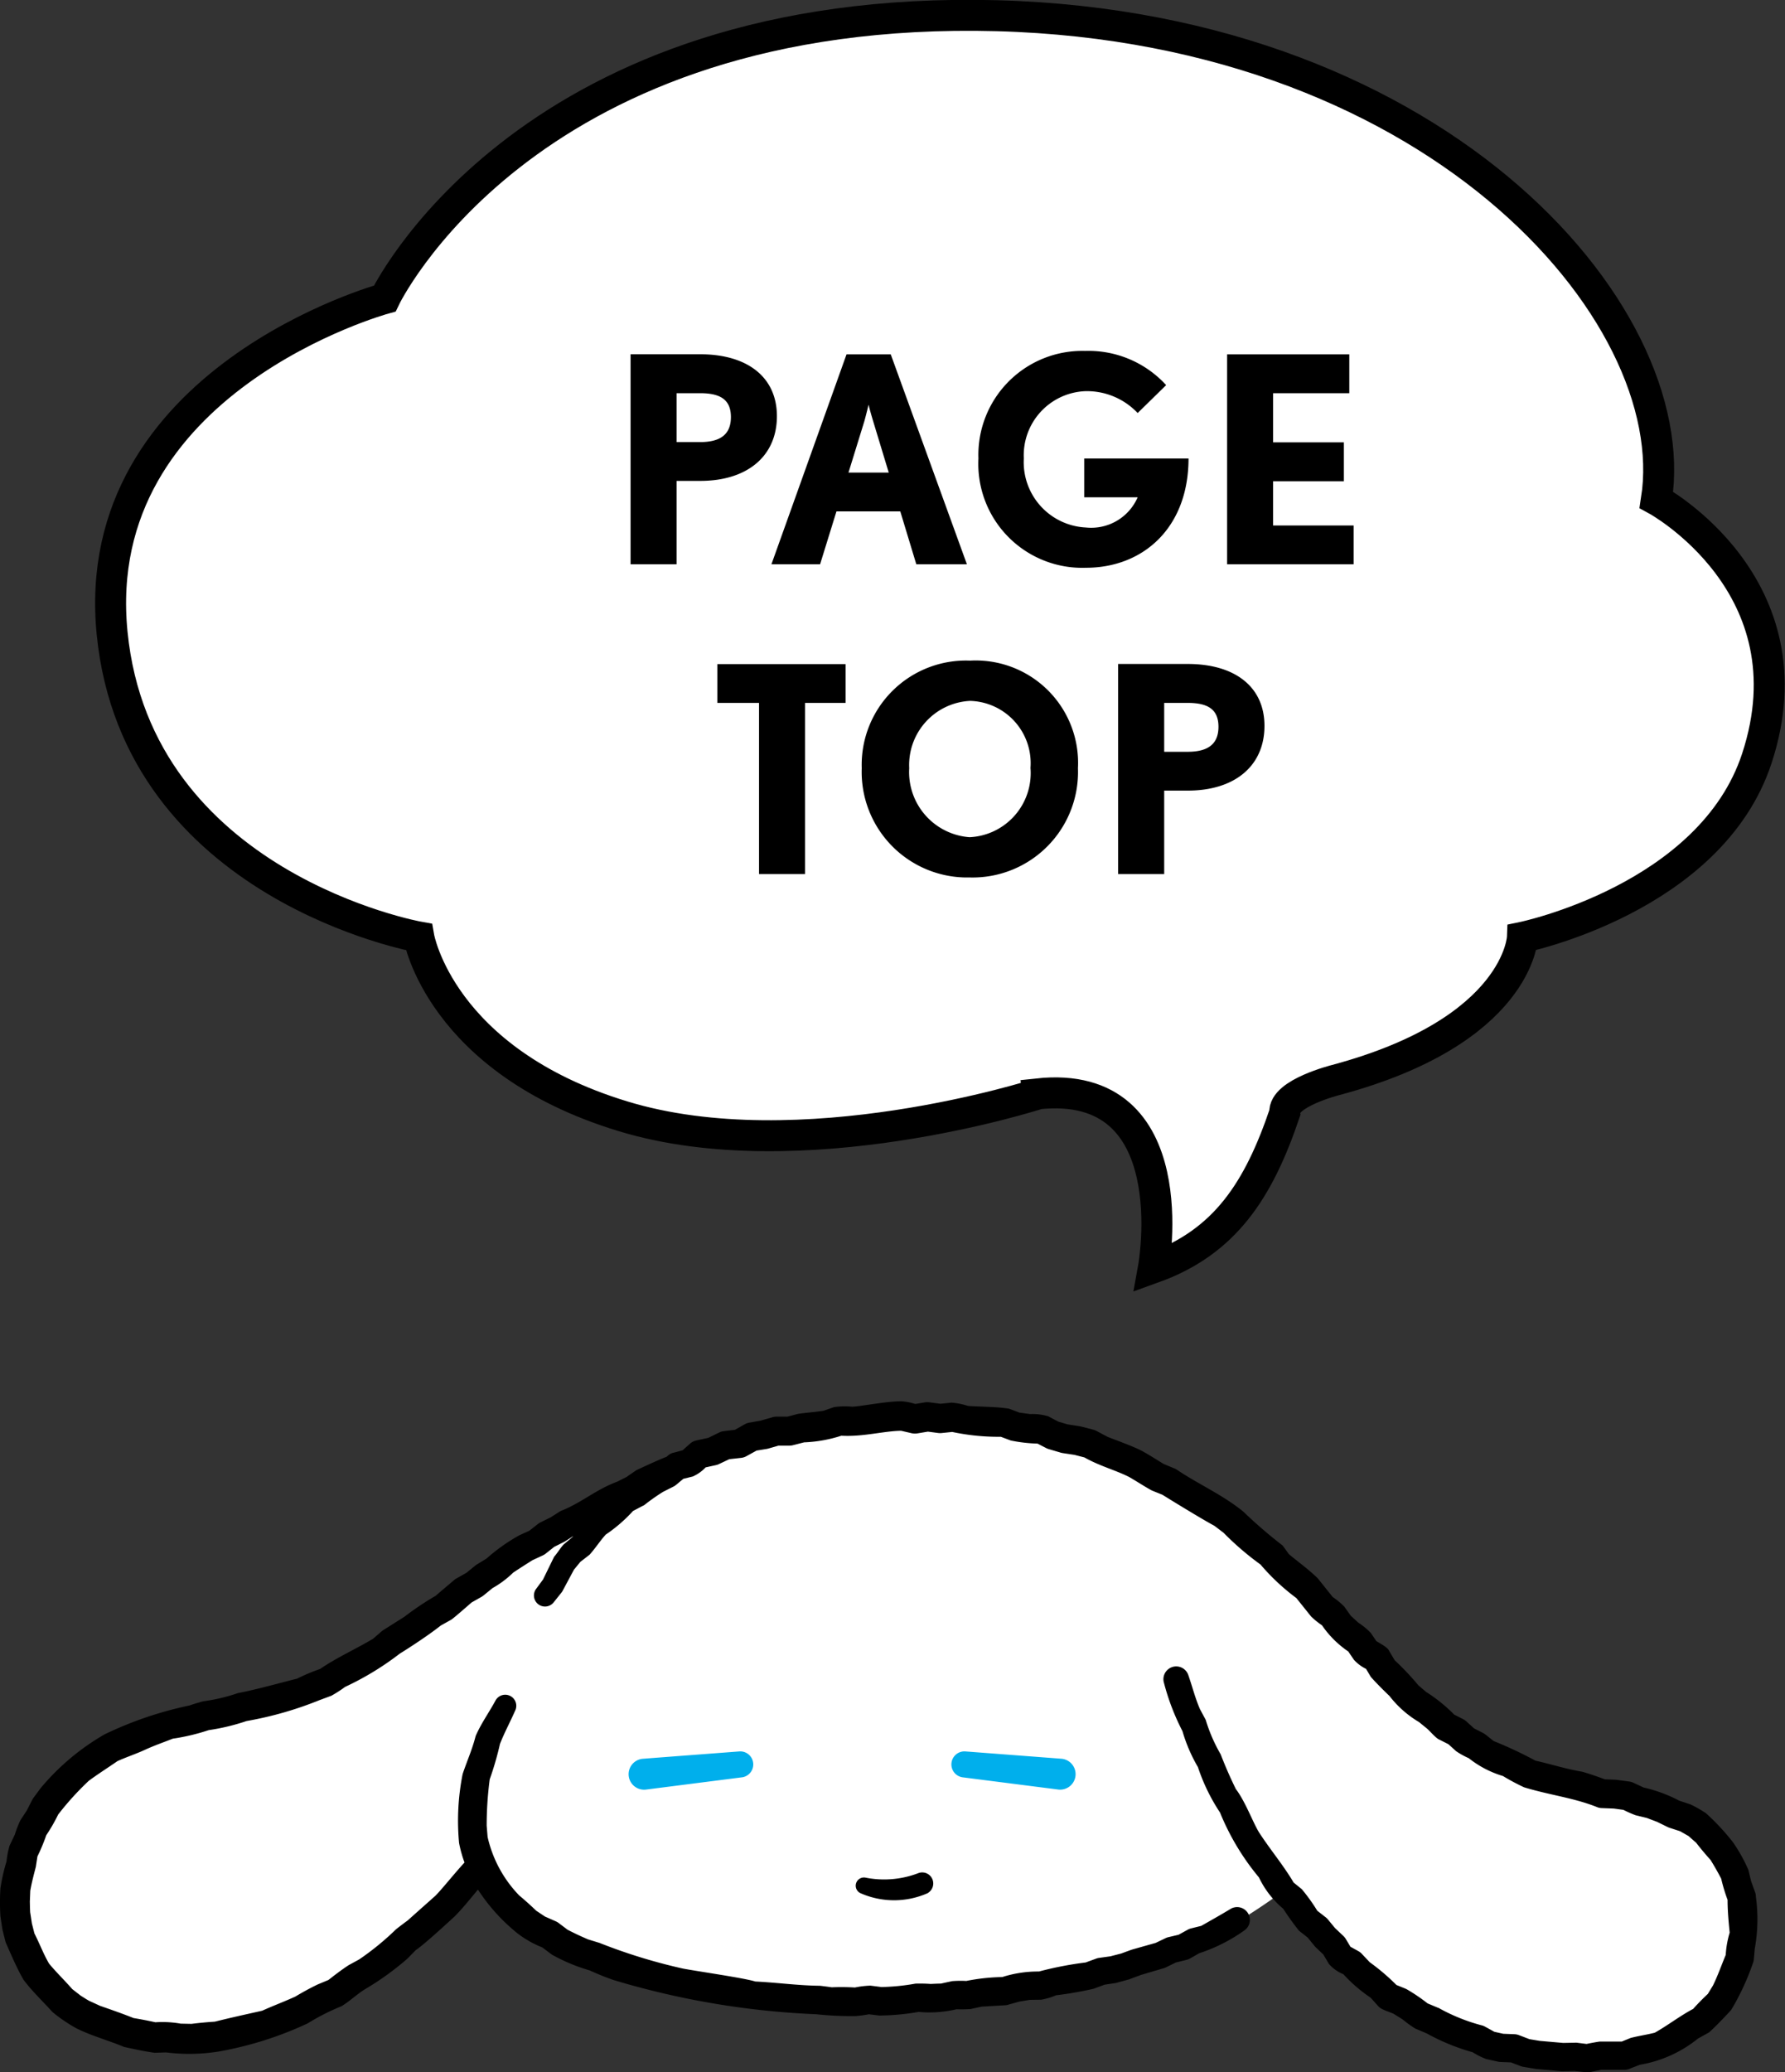
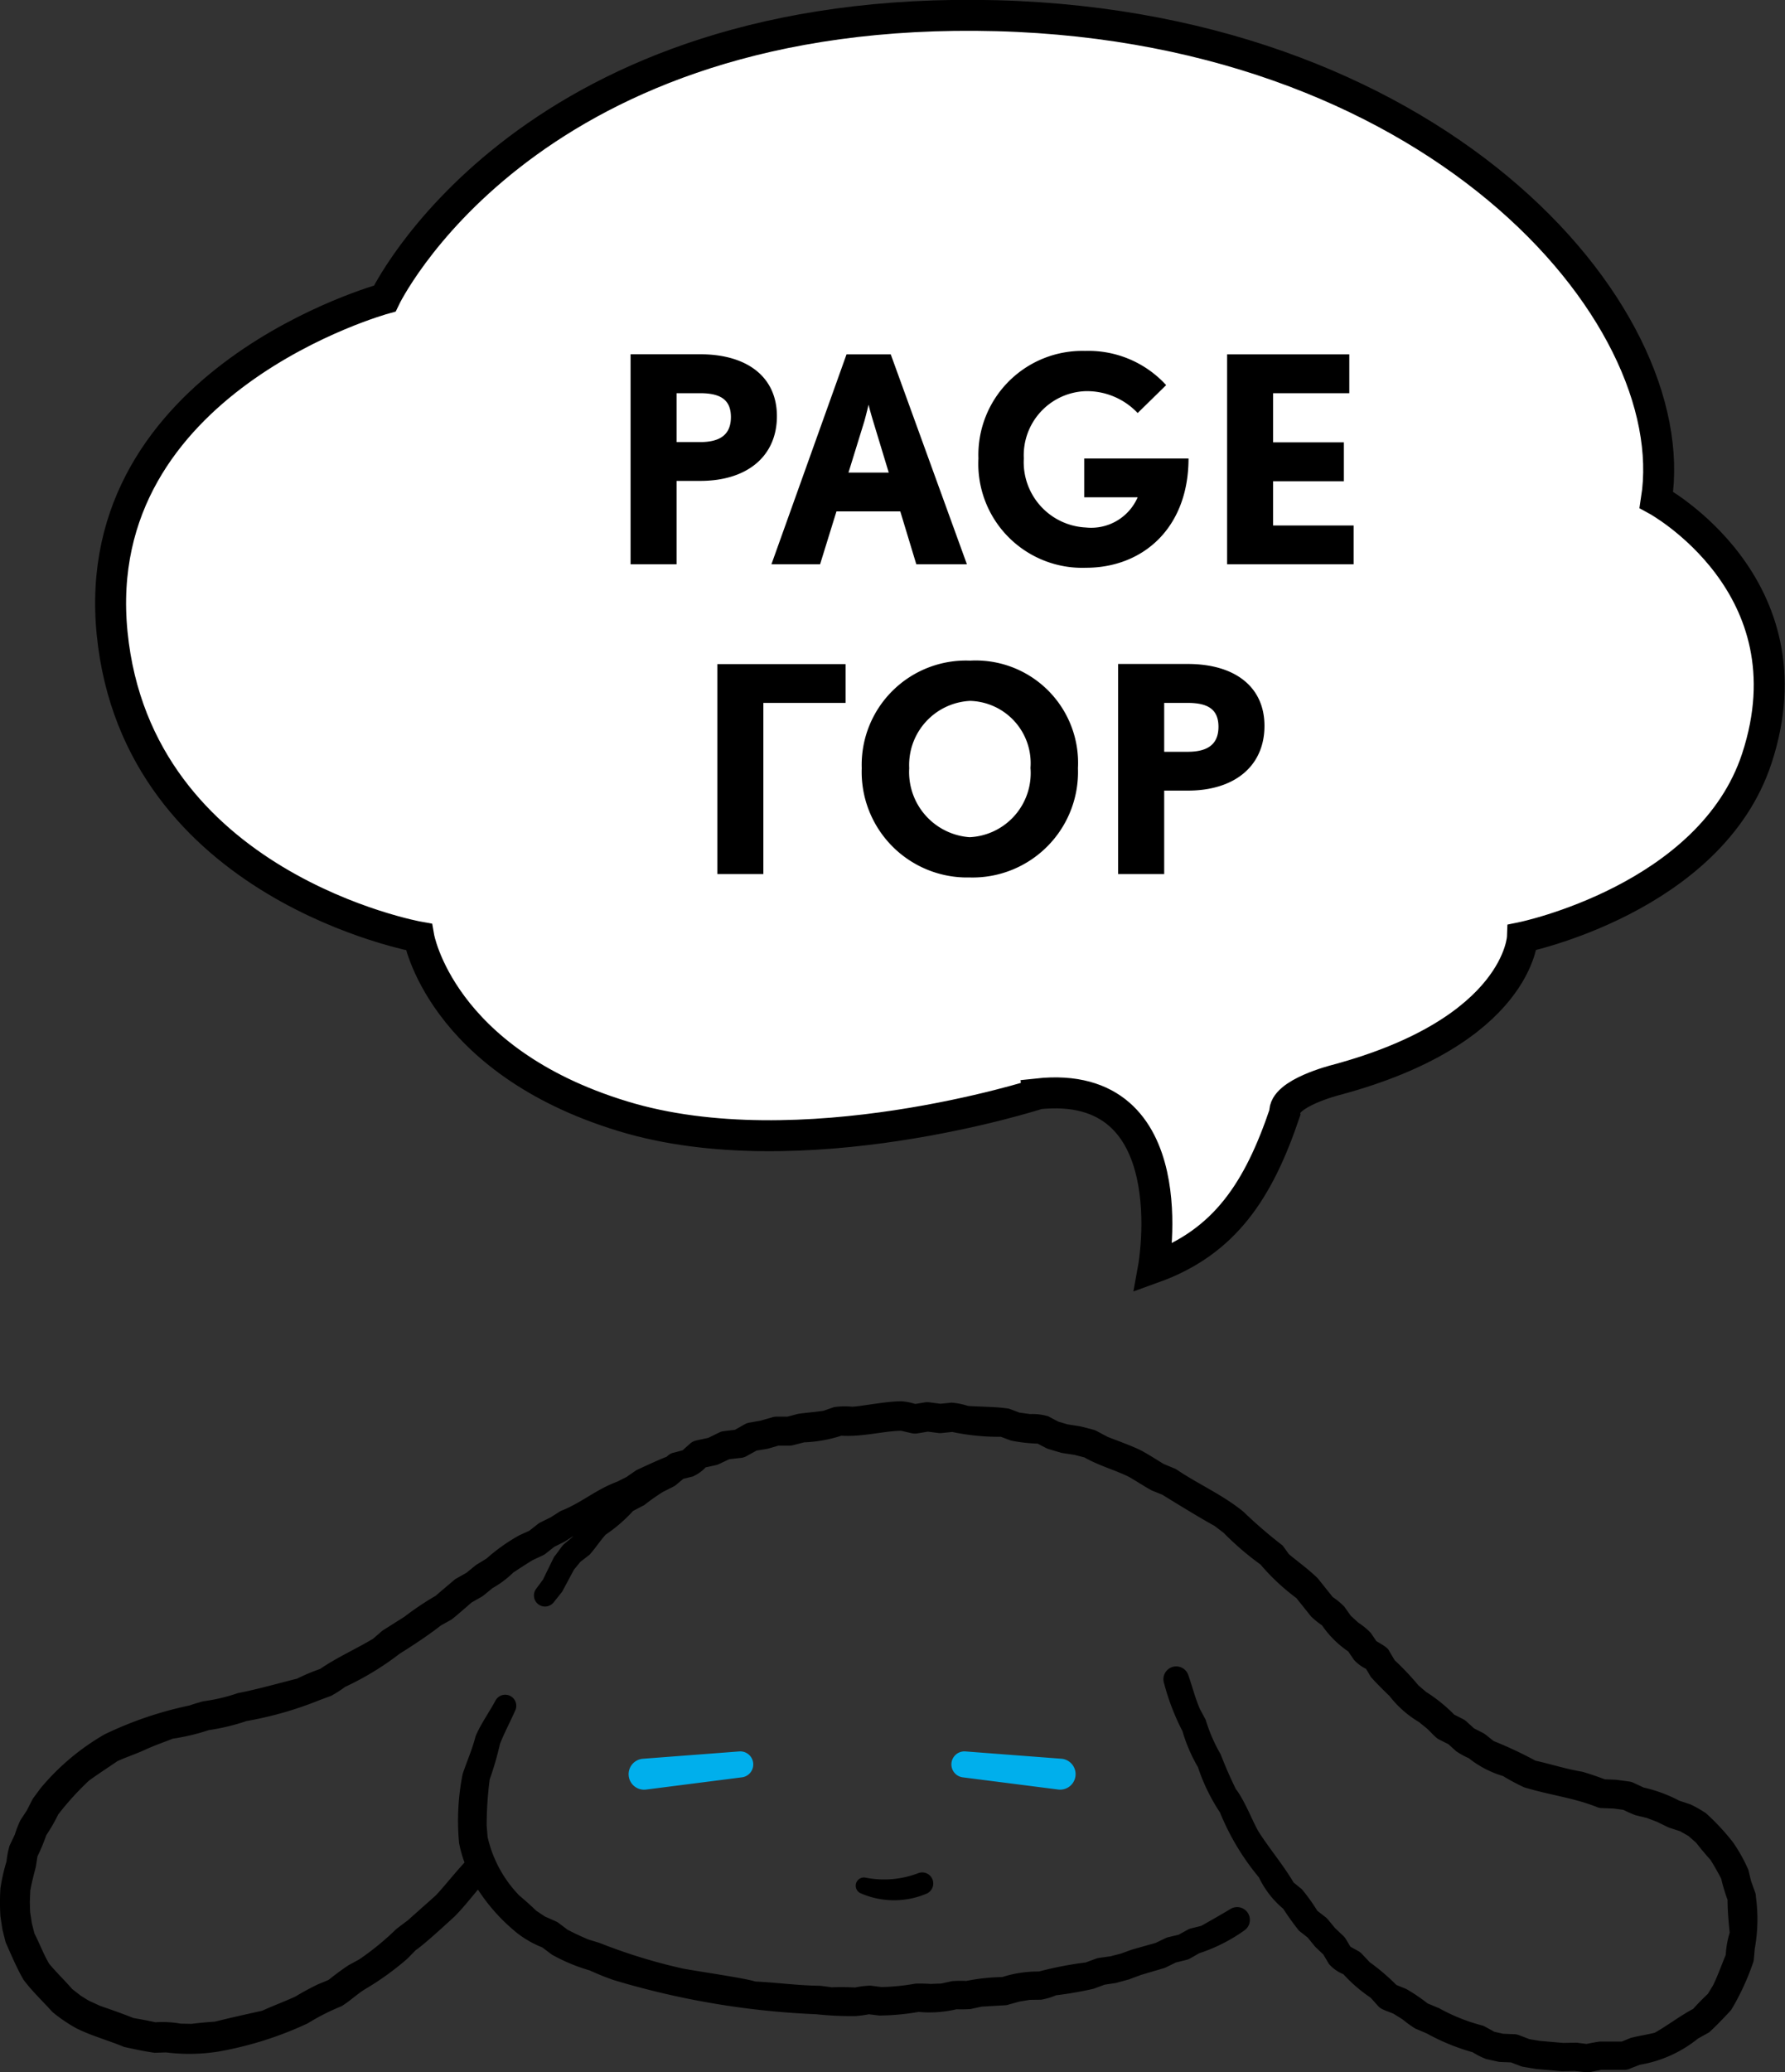
<svg xmlns="http://www.w3.org/2000/svg" width="80.716" height="93.676" viewBox="0 0 80.716 93.676">
  <rect x="0" y="0" width="80.716" height="93.676" fill="#333333" stroke="none" />
  <g transform="translate(-1178.756 -1100.493)">
    <path d="M128.935,3487.945s-10.721,3.459-18.755,1c-8.259-2.516-9.223-8.1-9.223-8.1s-12.729-2.271-13.868-13.733,12.329-15.13,12.329-15.13,6.148-12.947,26.732-12.8,32.1,13.41,30.769,21.9c0,0,7.113,3.861,4.543,11.688-2.083,6.342-10.6,8.089-10.6,8.089s-.155,4.228-8.431,6.447c0,0-2.395.6-2.315,1.485-1.187,3.512-2.713,5.844-5.94,7.006,0,0,1.565-8.6-5.242-7.862h0Z" transform="translate(1096.737 -2337.995)" fill="#fff" stroke="#000" stroke-width="1.4" fill-rule="evenodd" />
-     <path d="M-9.613-6.695c0-1.781-1.352-2.8-3.471-2.8H-16.23V0h2.08V-3.77h1.066C-10.939-3.77-9.613-4.9-9.613-6.695Zm-2.08.039c0,.767-.455,1.131-1.391,1.131H-14.15v-2.21h1.066C-12.161-7.735-11.693-7.436-11.693-6.656ZM-1.021,0-4.465-9.49h-2L-9.861,0h2.2l.741-2.392h2.886L-3.309,0ZM-4.556-4.147h-1.82l.715-2.314c.091-.325.182-.715.195-.754.013.078.117.455.208.754ZM9-4.784H4.283v1.755H6.7a2.29,2.29,0,0,1-2.34,1.365,2.956,2.956,0,0,1-2.808-3.12A2.9,2.9,0,0,1,4.323-7.826,3.153,3.153,0,0,1,6.7-6.838L7.988-8.1A4.759,4.759,0,0,0,4.323-9.646,4.7,4.7,0,0,0-.5-4.784,4.7,4.7,0,0,0,4.361.156C6.948.156,9-1.651,9-4.784ZM16.465,0V-1.755h-3.64v-2h3.2V-5.512h-3.2V-7.735H16.27V-9.49H10.745V0ZM-6.506,6.265V4.51h-5.8V6.265h1.885V14h2.08V6.265ZM4,9.216A4.63,4.63,0,0,0-.877,4.354a4.715,4.715,0,0,0-4.9,4.862A4.771,4.771,0,0,0-.9,14.156,4.77,4.77,0,0,0,4,9.216Zm-2.145,0A2.9,2.9,0,0,1-.9,12.336a2.95,2.95,0,0,1-2.73-3.12A2.9,2.9,0,0,1-.877,6.174,2.817,2.817,0,0,1,1.853,9.216ZM12.434,7.305c0-1.781-1.352-2.8-3.471-2.8H5.817V14H7.9V10.23H8.963C11.108,10.23,12.434,9.1,12.434,7.305Zm-2.08.039c0,.767-.455,1.131-1.391,1.131H7.9V6.265H8.963C9.886,6.265,10.354,6.564,10.354,7.344Z" transform="translate(1223.5 1126.002)" />
+     <path d="M-9.613-6.695c0-1.781-1.352-2.8-3.471-2.8H-16.23V0h2.08V-3.77h1.066C-10.939-3.77-9.613-4.9-9.613-6.695Zm-2.08.039c0,.767-.455,1.131-1.391,1.131H-14.15v-2.21h1.066C-12.161-7.735-11.693-7.436-11.693-6.656ZM-1.021,0-4.465-9.49h-2L-9.861,0h2.2l.741-2.392h2.886L-3.309,0ZM-4.556-4.147h-1.82l.715-2.314c.091-.325.182-.715.195-.754.013.078.117.455.208.754ZM9-4.784H4.283v1.755H6.7a2.29,2.29,0,0,1-2.34,1.365,2.956,2.956,0,0,1-2.808-3.12A2.9,2.9,0,0,1,4.323-7.826,3.153,3.153,0,0,1,6.7-6.838L7.988-8.1A4.759,4.759,0,0,0,4.323-9.646,4.7,4.7,0,0,0-.5-4.784,4.7,4.7,0,0,0,4.361.156C6.948.156,9-1.651,9-4.784ZM16.465,0V-1.755h-3.64v-2h3.2V-5.512h-3.2V-7.735H16.27V-9.49H10.745V0ZM-6.506,6.265V4.51h-5.8V6.265V14h2.08V6.265ZM4,9.216A4.63,4.63,0,0,0-.877,4.354a4.715,4.715,0,0,0-4.9,4.862A4.771,4.771,0,0,0-.9,14.156,4.77,4.77,0,0,0,4,9.216Zm-2.145,0A2.9,2.9,0,0,1-.9,12.336a2.95,2.95,0,0,1-2.73-3.12A2.9,2.9,0,0,1-.877,6.174,2.817,2.817,0,0,1,1.853,9.216ZM12.434,7.305c0-1.781-1.352-2.8-3.471-2.8H5.817V14H7.9V10.23H8.963C11.108,10.23,12.434,9.1,12.434,7.305Zm-2.08.039c0,.767-.455,1.131-1.391,1.131H7.9V6.265H8.963C9.886,6.265,10.354,6.564,10.354,7.344Z" transform="translate(1223.5 1126.002)" />
    <g transform="translate(1218.5 1179)">
      <g transform="translate(-39.744 -15.169)">
-         <path d="M78.5,21.162c-1.493-2.879-4.959-2.879-7.891-3.679a16.987,16.987,0,0,1-7.3-4.692S59.248,8.473,56.956,6.5a25.47,25.47,0,0,0-9.545-4.852,28.736,28.736,0,0,0-13.063.32c-.544.139-1.8.621-2.364.81a79.393,79.393,0,0,0-7.871,4.185c-2.443,1.526-5.893,4.551-9.547,6.256-3.729,1.739-11.357.853-13.31,8.021-1.183,4.345,2.3,8.073,7.765,7.869,5.8-.217,10.781-5.108,13.091-7.782l.006-.012c.059.142.115.285.188.426,2.176,4.147,11.145,5.828,17.313,5.671,7.86-.2,13.415-1.719,16.716-3.632.7-.409,1.578-1.022,2.077-1.389,2.255,3.017,6.2,7.294,13.153,7.57,6.934.275,8.814-5.168,6.932-8.8Z" transform="translate(-0.3 -0.302)" fill="#fff" />
        <path d="M45.274,23.528l-4.339.554a.7.7,0,0,1-.177-1.389c.039-.006,4.356-.331,4.4-.336a.589.589,0,0,1,.119,1.171h0Z" transform="translate(-11.721 -6.524)" fill="#00afec" />
        <path d="M61.382,22.357l4.361.332a.7.7,0,1,1-.142,1.393l-4.339-.554a.589.589,0,0,1,.119-1.171Z" transform="translate(-17.735 -6.524)" fill="#00afec" />
        <path d="M57.916,31.007a3.761,3.761,0,0,1-3.046.011.372.372,0,0,1,.215-.707A4.327,4.327,0,0,0,57.5,30.1a.5.5,0,0,1,.418.9h0Z" transform="translate(-15.952 -8.773)" />
        <path d="M79.4,22.4a.586.586,0,0,0-.038-.21l-.178-.493c-.015-.06-.123-.51-.123-.51a7.226,7.226,0,0,0-.7-1.253,10.429,10.429,0,0,0-1.209-1.3,5.117,5.117,0,0,0-.72-.411c.013.007-.394-.132-.5-.165a6.489,6.489,0,0,0-1.605-.593l-.465-.216a.651.651,0,0,0-.186-.055l-.564-.076-.063-.006-.48-.018c-.337-.127-.677-.244-1.023-.344-.736-.122-1.391-.338-2.115-.5a18,18,0,0,0-1.886-.885l-.367-.292a.691.691,0,0,0-.108-.07l-.414-.212-.347-.315a.7.7,0,0,0-.143-.1l-.406-.206a7.05,7.05,0,0,0-1.27-1.025l-.351-.3a12.39,12.39,0,0,0-1.072-1.134l-.249-.419c-.062-.163-.379-.32-.578-.444l-.25-.368a3.177,3.177,0,0,0-.571-.471L61.083,9.7l-.293-.411a3.131,3.131,0,0,0-.525-.435l-.654-.819a.607.607,0,0,0-.058-.063c-.406-.39-.864-.717-1.267-1.055L58,6.524A21.063,21.063,0,0,1,56.23,5c-.919-.758-2.051-1.251-3.021-1.908a.625.625,0,0,0-.1-.053c0,.007-.38-.159-.488-.2-.326-.2-.652-.409-.989-.594-.412-.217-1.362-.555-1.542-.63l-.506-.269a.7.7,0,0,0-.145-.057l-.553-.143c-.023-.006-.46-.076-.6-.095l-.43-.127L47.4.683a2.493,2.493,0,0,0-.817-.1L46.1.517,45.621.338C45.019.244,44.4.26,43.77.214A3.12,3.12,0,0,0,43.03.066l-.5.051-.5-.065a.687.687,0,0,0-.194,0l-.45.074a2.55,2.55,0,0,0-.623-.121C40.08,0,38.918.24,38.534.25a3.541,3.541,0,0,0-.812.017l-.489.168c-.382.058-.768.084-1.149.139L35.609.7l-.5,0a.634.634,0,0,0-.183.026c.026,0-.476.135-.53.155L33.887.97a.629.629,0,0,0-.21.074l-.444.251-.507.061a.615.615,0,0,0-.2.059l-.5.244c-.166.036-.545.116-.547.12a.614.614,0,0,0-.275.141l-.336.3-.41.111-.016,0a.6.6,0,0,0-.234.126l-.066.057c-.37.141-.99.43-1.374.61.013-.006-.341.234-.429.3-.137.069-.564.281-.409.207-1.023.38-1.607.952-2.574,1.333-.006,0-.371.235-.45.284l-.473.235a.7.7,0,0,0-.113.072l-.38.3-.44.2a.71.71,0,0,0-.072.039A8.257,8.257,0,0,0,22,7.115l-.438.268a.757.757,0,0,0-.069.049l-.4.326-.457.258a.615.615,0,0,0-.1.069c.039-.025-.673.566-.83.71a13.076,13.076,0,0,0-1.419.951l-.951.6a.741.741,0,0,0-.078.058l-.389.336c-.775.465-1.648.852-2.395,1.366a8.8,8.8,0,0,0-1.042.438c-.354.081-1.9.513-2.663.649a8.055,8.055,0,0,1-1.57.372c-.068.016-.514.144-.625.19a16.667,16.667,0,0,0-3.845,1.307A10.742,10.742,0,0,0,1.9,17.419c-.031.024-.346.467-.384.508a.765.765,0,0,0-.061.1l-.241.474-.294.448a4.72,4.72,0,0,0-.246.637l-.238.5a3.829,3.829,0,0,0-.139.714A8.715,8.715,0,0,0,.02,22.019a10.026,10.026,0,0,0,0,1.263l.084.562.013.064.138.551c.246.554.5,1.16.806,1.69.4.538.892.993,1.31,1.462a6.917,6.917,0,0,0,1.086.739c.685.342,1.456.548,2.151.84.456.1.92.2,1.382.266.006,0,.379-.013.523-.017A8.423,8.423,0,0,0,9.881,29.4a16.116,16.116,0,0,0,4.036-1.275,9.952,9.952,0,0,1,1.522-.773c.368-.218.681-.528,1.045-.757a12.893,12.893,0,0,0,1.888-1.35l.012-.009.05-.046.363-.372c.4-.268,1.41-1.207,1.743-1.507.382-.38.724-.816,1.074-1.232a8.413,8.413,0,0,0,1.779,1.971,4.628,4.628,0,0,0,1.127.641l.4.3a.736.736,0,0,0,.1.063,8.178,8.178,0,0,0,1.647.678c.351.161.709.306,1.074.433a37.079,37.079,0,0,0,9.169,1.548,15.156,15.156,0,0,0,1.774.084,5.367,5.367,0,0,0,.608-.083l.468.058a11,11,0,0,0,1.779-.164,5.283,5.283,0,0,0,1.716-.121,6.025,6.025,0,0,0,.633-.009l.5-.108,1.072-.064a.665.665,0,0,0,.132-.023c-.021,0,.426-.118.513-.144l.462-.076.514-.007a3,3,0,0,0,.673-.2,16.046,16.046,0,0,0,1.719-.3c0-.006.355-.131.472-.178l.473-.072.069-.014.539-.147.008,0,.047-.016c-.035.008.51-.188.516-.194l1.04-.307a.514.514,0,0,0,.086-.034l.447-.22c.146-.036.485-.118.484-.12A.546.546,0,0,0,53.8,25.2l.432-.246a7.533,7.533,0,0,0,2.043-1.034.578.578,0,0,0-.6-.985c-.447.27-.9.525-1.354.783l-.467.116a.581.581,0,0,0-.144.057l-.415.229-.467.11a.645.645,0,0,0-.12.043l-.452.216-1.025.289-.033.011-.008,0c.016-.006-.383.139-.486.178-.064.017-.389.1-.484.126l-.523.073a.619.619,0,0,0-.121.03s-.353.129-.482.177a15.815,15.815,0,0,0-2.111.408,5.32,5.32,0,0,0-1.661.251,9.007,9.007,0,0,0-1.627.176,4.81,4.81,0,0,0-.641.009c.006,0-.372.079-.5.11-.123,0-.4.013-.465.017a6.772,6.772,0,0,0-.692-.015,9.725,9.725,0,0,1-1.537.154l-.5-.063a4.131,4.131,0,0,0-.7.084c-.35-.02-.7-.024-1.049-.009-.109-.018-.546-.072-.536-.069-1-.011-1.914-.144-2.921-.193-.479-.154-2.565-.452-3.264-.583a25.014,25.014,0,0,1-3.72-1.138.542.542,0,0,0-.074-.028l-.5-.154q-.473-.2-.928-.436l-.409-.308a.7.7,0,0,0-.131-.076l-.481-.212c-.1-.064-.316-.212-.392-.259q-.377-.362-.78-.7A5.567,5.567,0,0,1,22.05,19.7c-.012-.147-.042-.511-.042-.511a16.049,16.049,0,0,1,.137-2.094,14.177,14.177,0,0,0,.464-1.6c.194-.5.453-.975.682-1.495a.5.5,0,0,0-.889-.459c-.278.518-.65,1.031-.894,1.6-.151.6-.393,1.132-.587,1.714a10.794,10.794,0,0,0-.161,3.118,5.5,5.5,0,0,0,.246.881c-.486.528-1.046,1.238-1.326,1.512.04-.036-1.105.982-1.245,1.109-.073.049-.486.363-.528.4a12.41,12.41,0,0,1-1.661,1.358l-.462.252-.05.03-.013.009c-.3.2-.585.418-.868.64l-.462.192-.025.011c-.346.166-.682.351-1.01.547-.482.222-.993.41-1.5.64-.738.166-1.4.309-2.139.494q-.53.034-1.057.1l-.489-.01a4.75,4.75,0,0,0-1.143-.062c-.327-.072-.656-.136-.986-.19-.5-.2-1.025-.382-1.527-.557-.072-.035-.357-.166-.45-.207s-.334-.2-.416-.25l-.38-.295c-.356-.407-.729-.765-1.049-1.152-.257-.442-.4-.844-.663-1.367l-.114-.45c-.008-.054-.065-.428-.075-.49s-.016-.463-.017-.5l.019-.486c.062-.365.159-.723.251-1.082l.073-.472a8.413,8.413,0,0,0,.4-.959,7.758,7.758,0,0,0,.537-.933,13,13,0,0,1,1.386-1.527c.416-.306.853-.583,1.294-.887.4-.183.837-.324,1.253-.516s.821-.33,1.251-.5a9.5,9.5,0,0,0,1.624-.386,9.652,9.652,0,0,0,1.711-.411,16.235,16.235,0,0,0,3.3-.945l.539-.2a5.962,5.962,0,0,0,.62-.4,13.093,13.093,0,0,0,2.467-1.5c.561-.348,1.354-.873,1.856-1.272l.463-.258c.069-.029.741-.62.932-.785l.449-.255a.684.684,0,0,0,.089-.061l.409-.334a4.454,4.454,0,0,0,.934-.7q.431-.286.87-.56l.467-.217a.679.679,0,0,0,.129-.079l.388-.308.439-.22a.589.589,0,0,0,.057-.033l.359-.228-.018.028-.377.317c-.1.067-.353.468-.443.558a.4.4,0,0,0-.04.065l-.485.993-.305.413a.5.5,0,0,0,.793.61l.355-.445a.432.432,0,0,0,.051-.081l.508-.947.288-.351.417-.324c.258-.286.469-.618.728-.907a6.759,6.759,0,0,0,1.236-1.069l.426-.225A.572.572,0,0,0,29.13,4.7a9.569,9.569,0,0,1,.851-.6l.477-.241a.579.579,0,0,0,.107-.07l.011-.008L30.9,3.51l.429-.106a1.825,1.825,0,0,0,.582-.412l.457-.1a.669.669,0,0,0,.142-.048l.469-.222.535-.059a.65.65,0,0,0,.237-.075l.462-.255.456-.074a.715.715,0,0,0,.075-.017l.459-.132.493,0a.669.669,0,0,0,.166-.021l.5-.128a6.187,6.187,0,0,0,1.684-.3c.972.058,1.89-.209,2.7-.223l.479.11a.679.679,0,0,0,.257.008l.478-.079.475.062a.7.7,0,0,0,.154,0l.47-.048a10.114,10.114,0,0,0,2.2.219l.45.168a6.864,6.864,0,0,0,1.208.14l.387.2a.726.726,0,0,0,.118.048l.542.16a.741.741,0,0,0,.089.02l.535.081.45.116c.682.387,1.4.571,2.012.879.351.2.683.423,1.035.615l.478.193c.717.445,1.886,1.156,2.346,1.4-.007-.008.326.249.419.317A13.055,13.055,0,0,0,57,7.384,9.785,9.785,0,0,0,58.621,8.9l.669.836a3.558,3.558,0,0,0,.489.394,4.5,4.5,0,0,0,1.189,1.184l.258.379a1.832,1.832,0,0,0,.547.409l.213.358c.227.265.716.747.841.86a4.74,4.74,0,0,0,1.34,1.185l.368.3c.117.1.414.447.545.49l.418.212.346.314a3.533,3.533,0,0,0,.574.318,4.6,4.6,0,0,0,1.546.806,9.873,9.873,0,0,0,.955.51c1.195.362,2.248.472,3.313.9a.6.6,0,0,0,.2.039l.542.021.436.059a5.089,5.089,0,0,0,.551.243l.51.124.461.175.478.234a.793.793,0,0,0,.084.034l.479.156.383.218c.091.081.275.246.341.3q.31.4.653.78.256.413.481.844a7.942,7.942,0,0,0,.289.96c0,.5.048,1,.095,1.481a4.371,4.371,0,0,0-.178,1.007c-.2.48-.361.947-.578,1.385l-.231.379q-.347.323-.664.677c-.6.319-1.151.748-1.734,1.076-.361.093-.731.143-1.091.237l-.406.165-.989,0c-.041,0-.426.068-.6.107L71.3,29a.621.621,0,0,0-.081,0l-.53.01-1.062-.093-.467-.078-.471-.181a.666.666,0,0,0-.2-.042l-.514-.02-.4-.089-.42-.232a.547.547,0,0,0-.125-.053,8.347,8.347,0,0,1-1.973-.792L65,27.409l-.445-.186a8.06,8.06,0,0,0-.915-.623.77.77,0,0,0-.093-.047l-.4-.162a9.861,9.861,0,0,0-1.212-1.032c-.077-.086-.366-.387-.353-.377a.646.646,0,0,0-.154-.12l-.361-.2-.212-.354a.688.688,0,0,0-.106-.132l-.38-.359-.33-.4a.664.664,0,0,0-.1-.093l-.372-.29a8.14,8.14,0,0,0-.7-.974l-.369-.3c-.469-.791-1.043-1.468-1.549-2.243-.271-.42-.632-1.421-1.064-1.983-.26-.53-.48-1.035-.687-1.571a7.2,7.2,0,0,1-.676-1.559c.008.019-.207-.388-.256-.474-.218-.5-.328-.958-.528-1.541a.578.578,0,0,0-1.1.358,10.465,10.465,0,0,0,.832,2.167,7.216,7.216,0,0,0,.7,1.627,8.6,8.6,0,0,0,1,2.056,11.1,11.1,0,0,0,1.758,2.929,4.206,4.206,0,0,0,1.1,1.419,11.835,11.835,0,0,0,.714.994l.392.309.312.382c.015.018.035.04.052.057l.343.326.253.428a1.726,1.726,0,0,0,.651.461,6.862,6.862,0,0,0,1.234,1.063l.34.377c.127.163.487.252.7.351l.409.255a5.111,5.111,0,0,0,.565.41l.519.22a9.689,9.689,0,0,0,2.08.853,3.636,3.636,0,0,0,.607.306l.549.121a.721.721,0,0,0,.112.014l.465.018.433.166a.71.71,0,0,0,.124.034l.554.093.047.006,1.124.1.067,0,.523-.01.517.057a.661.661,0,0,0,.2-.01l.487-.1,1.052,0a.647.647,0,0,0,.242-.047c0-.006.32-.127.456-.182a5.66,5.66,0,0,0,2.629-1.183l.489-.272.014-.007c.347-.316.682-.671,1-1.015a11.258,11.258,0,0,0,.978-2.1.593.593,0,0,0,.046-.188l.044-.488A7.422,7.422,0,0,0,79.4,22.4Z" transform="translate(-0.001 0.001)" />
      </g>
    </g>
  </g>
</svg>